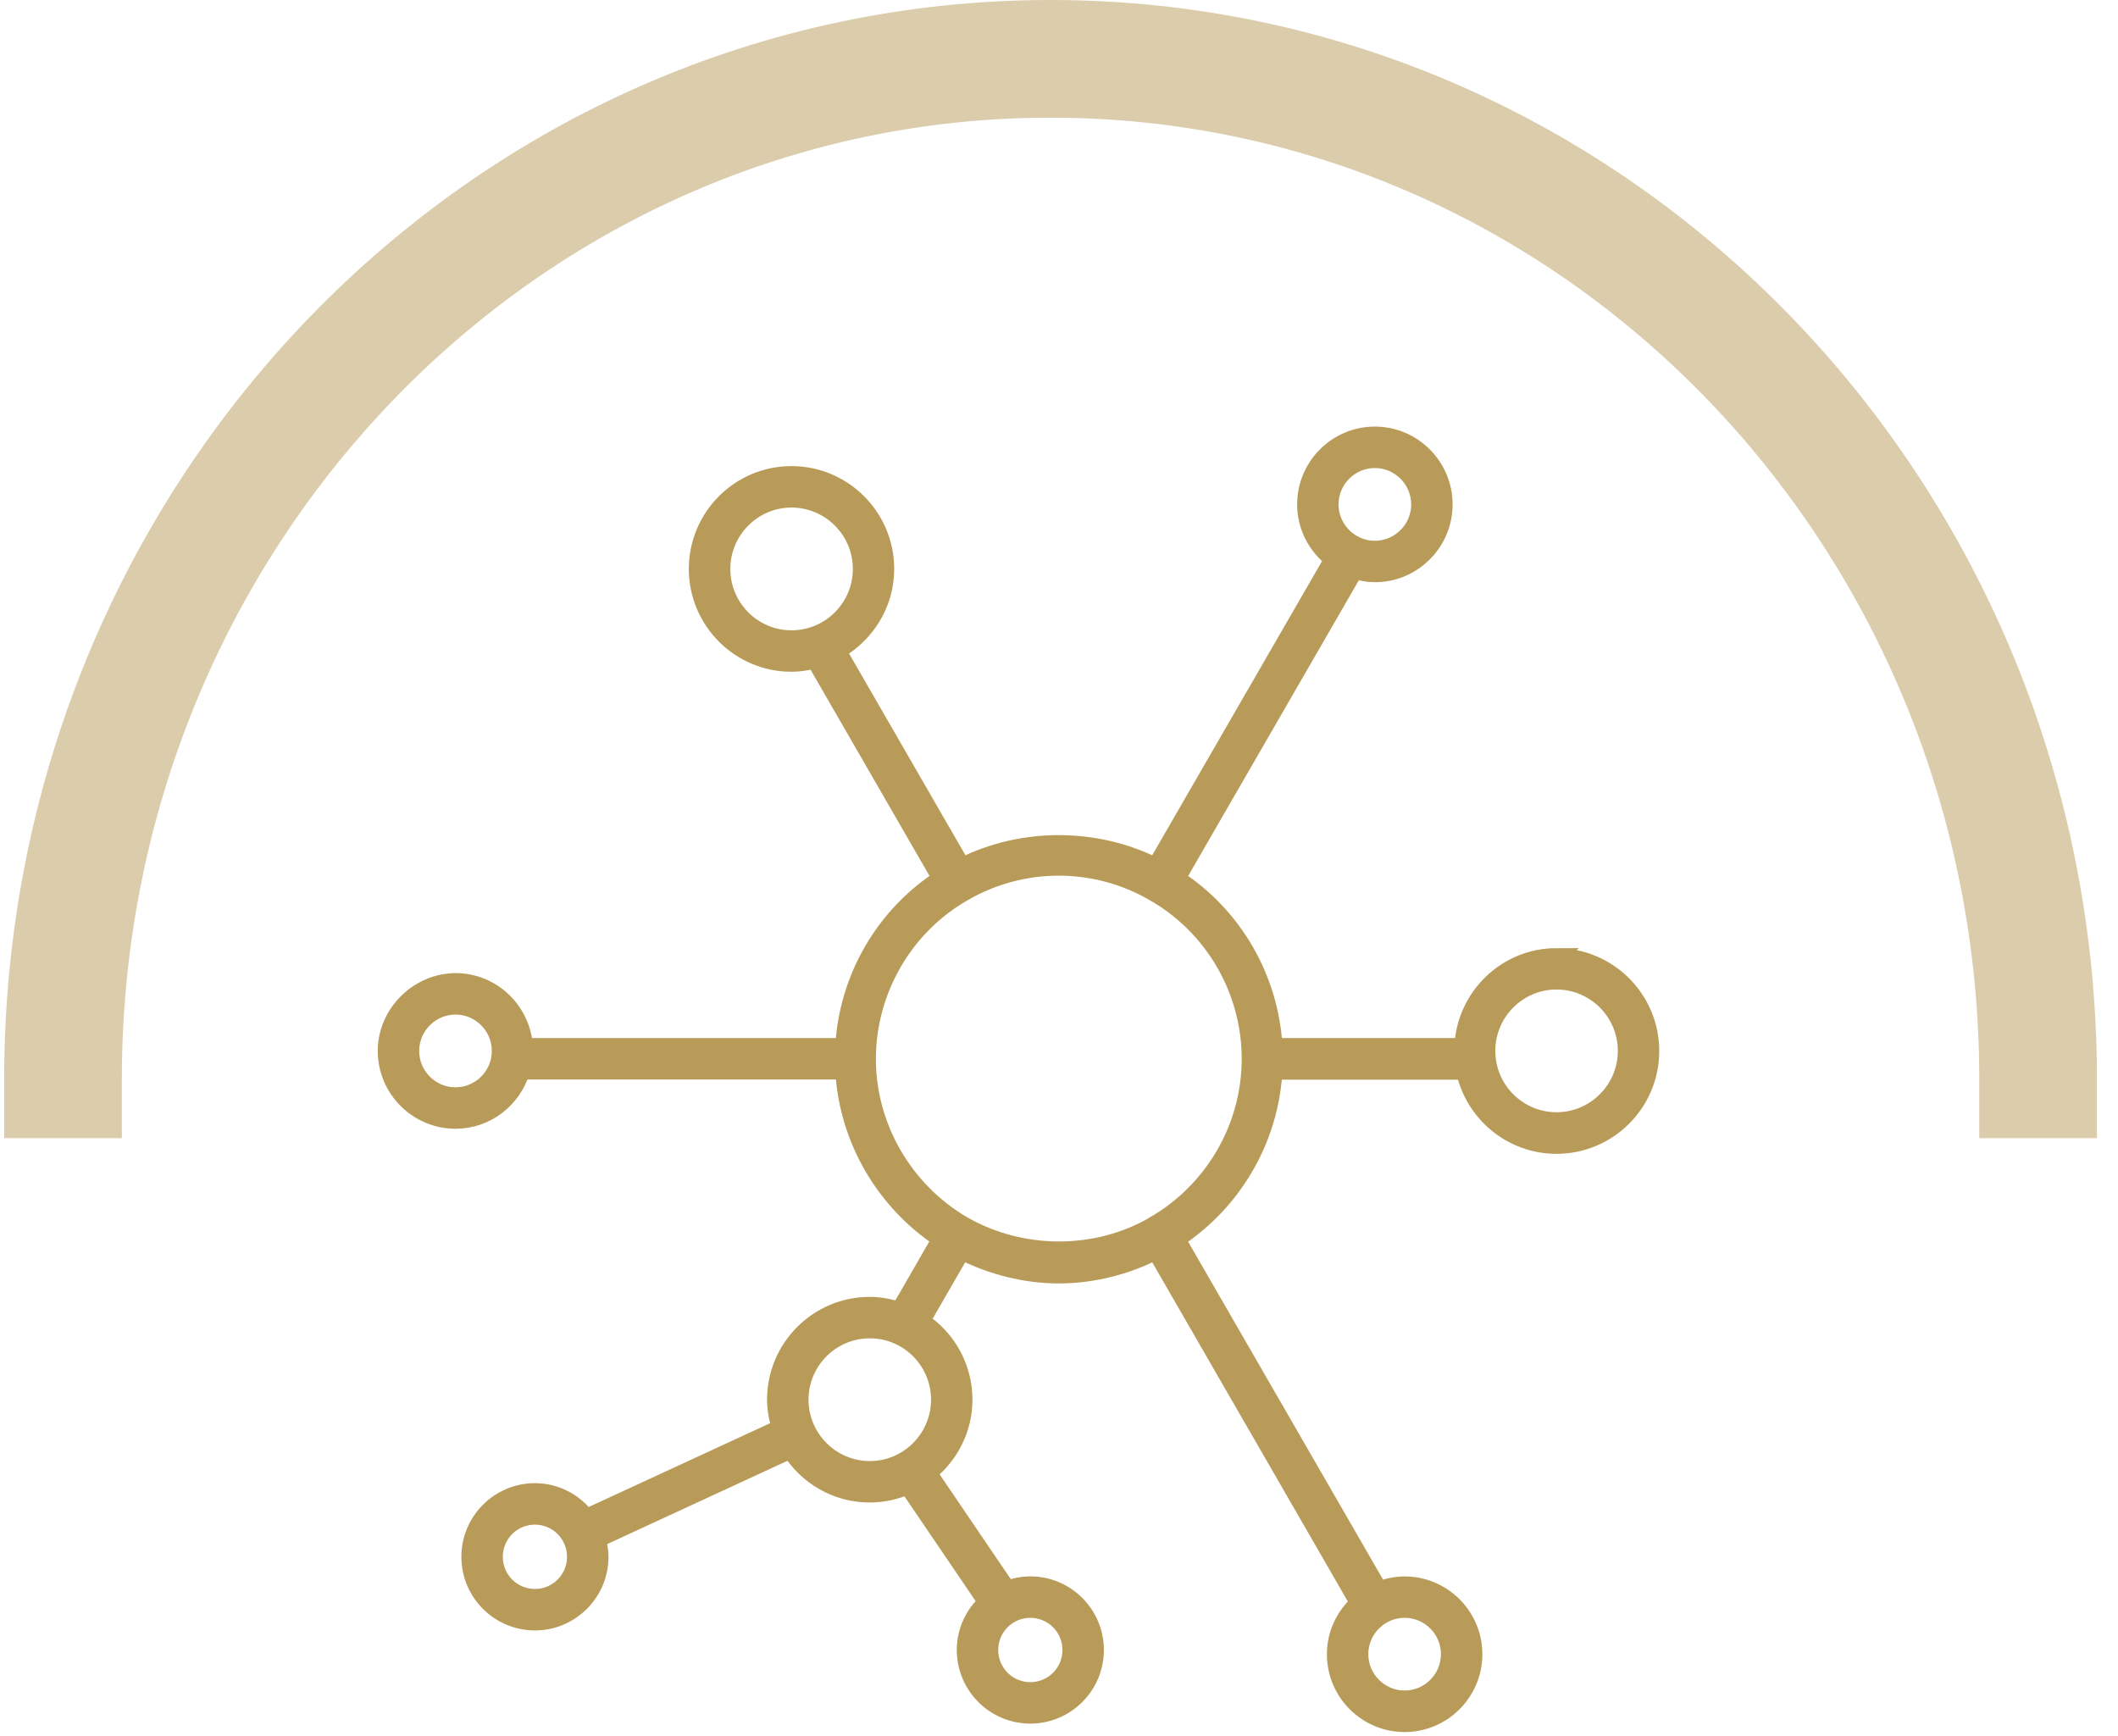
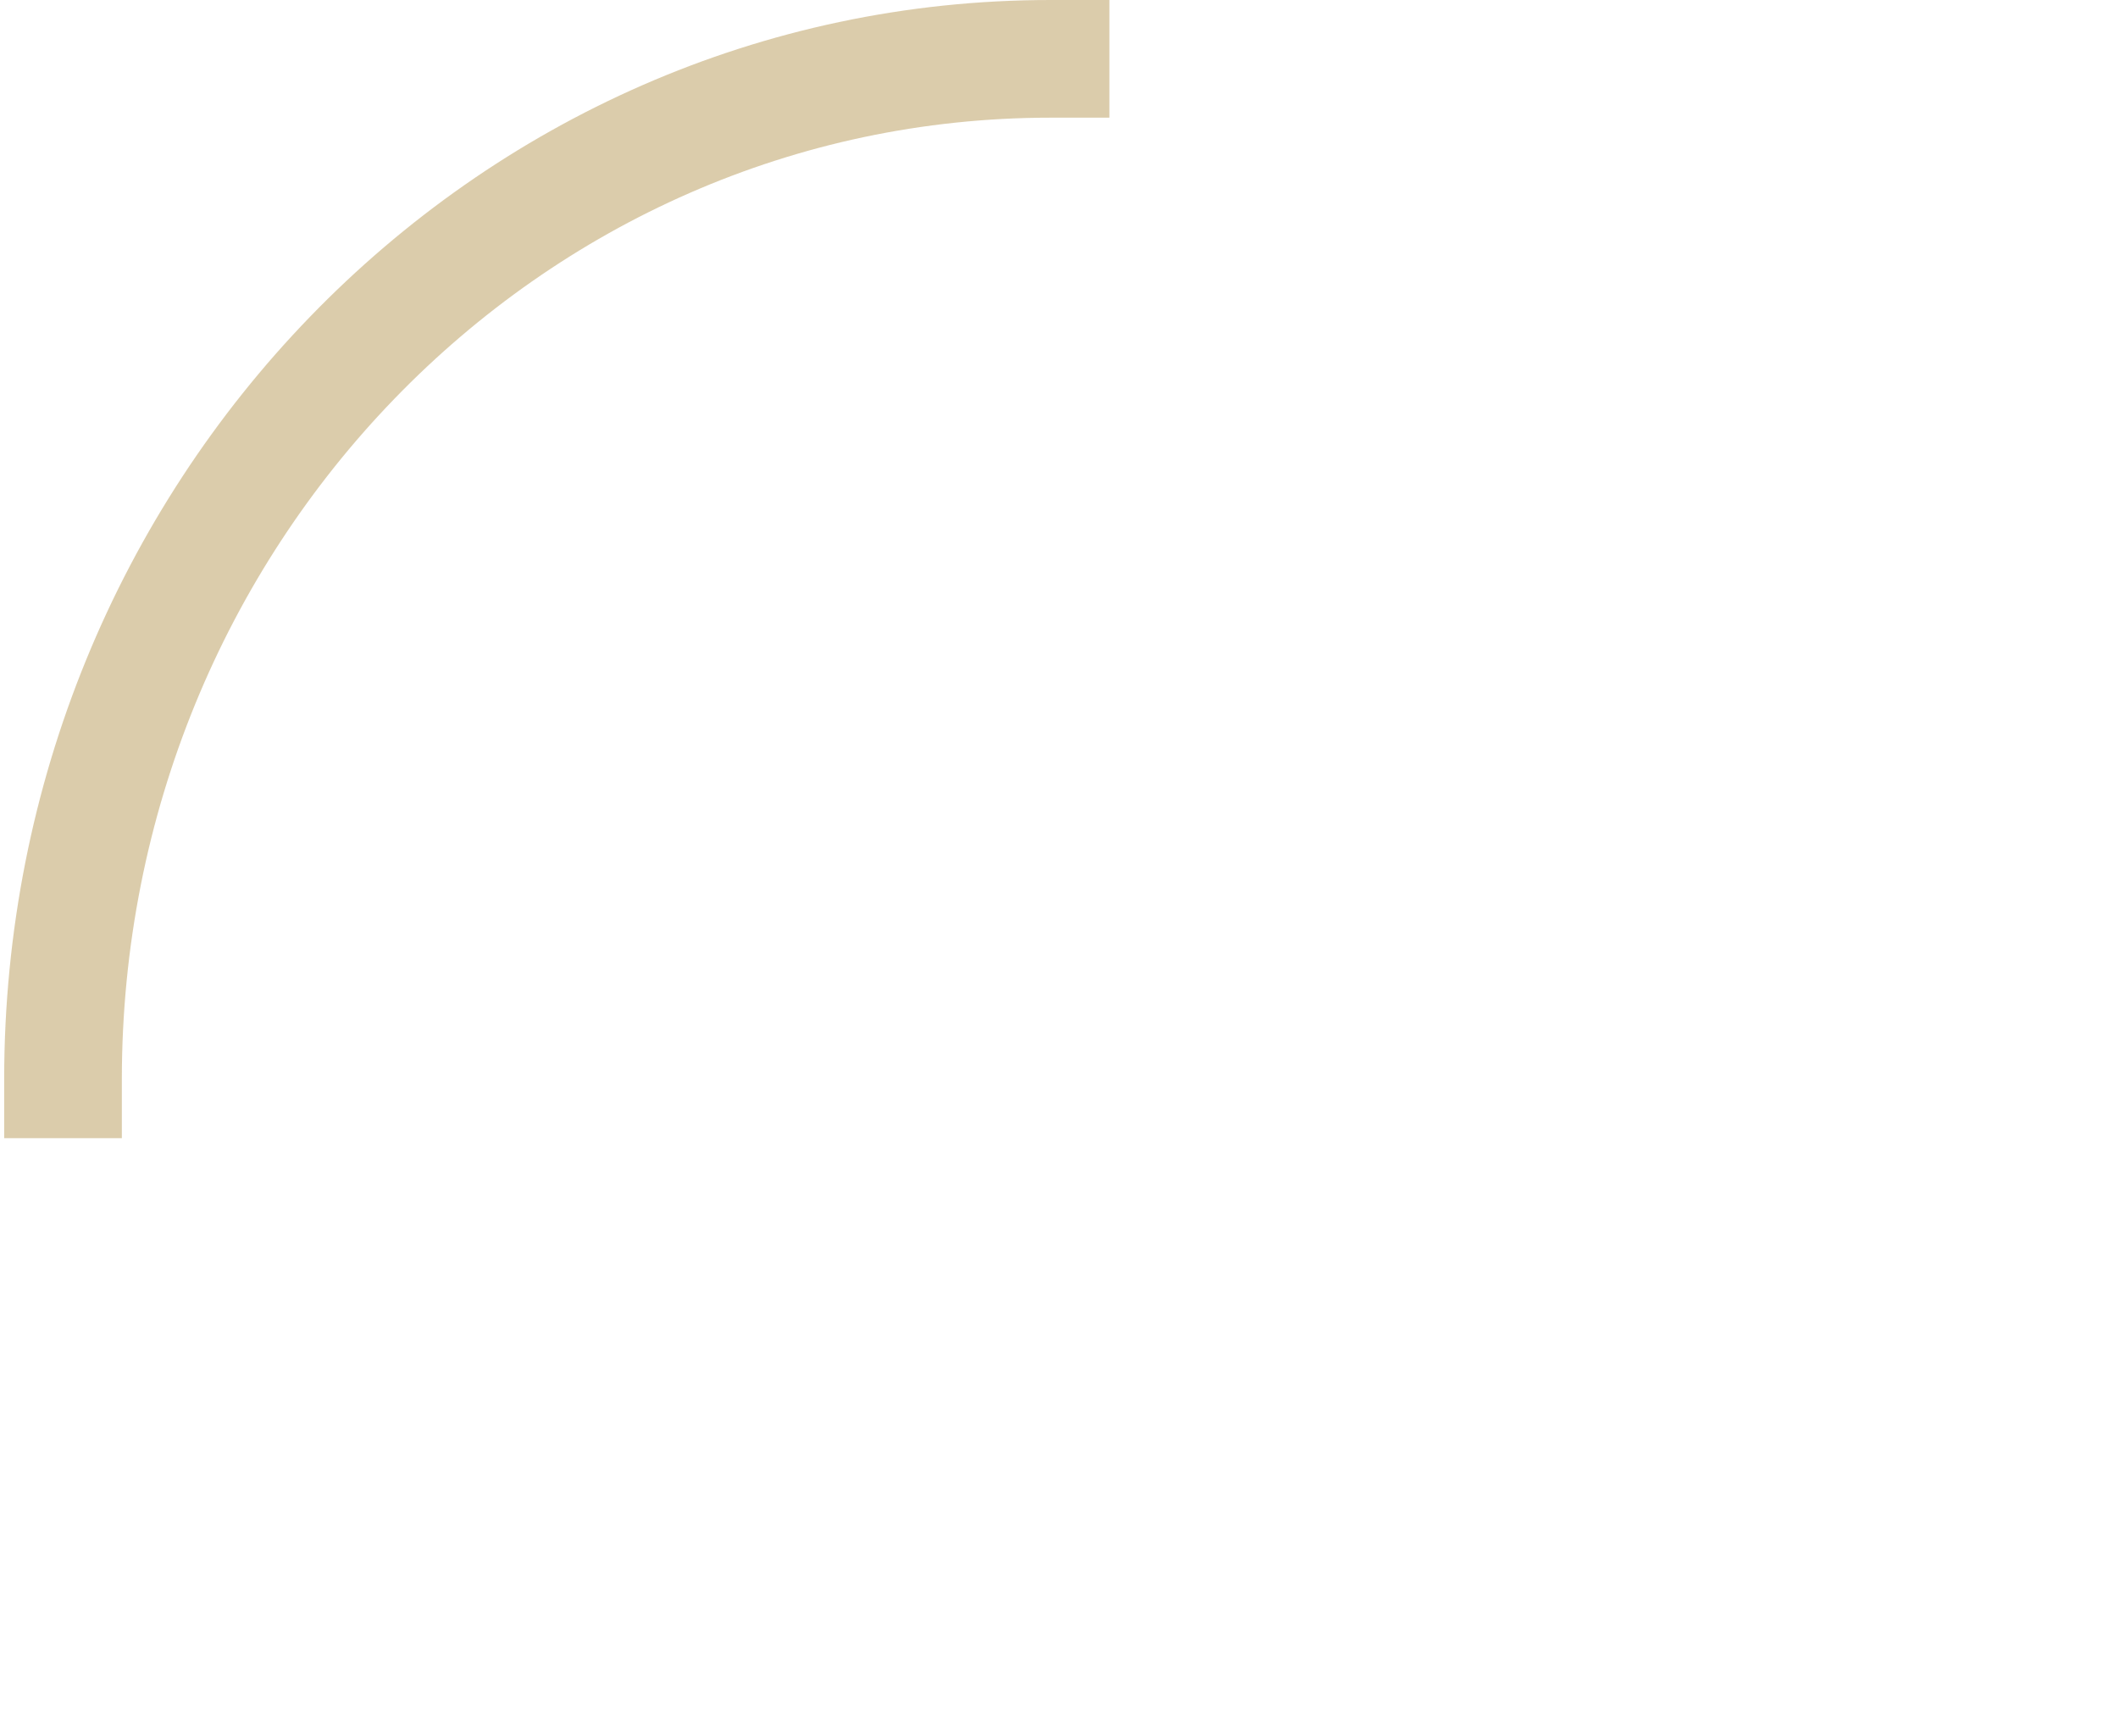
<svg xmlns="http://www.w3.org/2000/svg" width="72" height="59" viewBox="0 0 72 59" fill="none">
-   <path d="M2.142 36.69C2.142 17.531 17.172 2 35.713 2C54.254 2 69.284 17.531 69.284 36.69" stroke="#B99B59" stroke-opacity="0.5" stroke-width="4" stroke-miterlimit="10" stroke-linecap="square" stroke-linejoin="round" />
-   <path d="M52.915 32.529C51.203 32.529 49.813 33.888 49.739 35.586H43.298C43.168 33.26 41.938 31.133 39.992 29.867L46.048 19.376C46.268 19.445 46.497 19.491 46.737 19.491C48.029 19.491 49.08 18.439 49.08 17.146C49.08 15.853 48.029 14.801 46.737 14.801C45.446 14.801 44.395 15.853 44.395 17.146C44.395 17.907 44.766 18.578 45.327 19.007L39.289 29.464C37.251 28.43 34.732 28.43 32.699 29.464L28.458 22.113C29.431 21.565 30.098 20.534 30.098 19.34C30.098 17.577 28.667 16.144 26.906 16.144C25.145 16.144 23.716 17.577 23.716 19.34C23.716 21.102 25.147 22.535 26.906 22.535C27.183 22.535 27.446 22.489 27.703 22.422L31.998 29.867C30.052 31.128 28.822 33.255 28.692 35.586H17.816C17.742 34.358 16.73 33.379 15.487 33.379C14.243 33.379 13.142 34.431 13.142 35.724C13.142 37.017 14.193 38.069 15.485 38.069C16.542 38.069 17.426 37.361 17.717 36.395H28.694C28.825 38.701 30.05 40.826 31.989 42.112L30.576 44.562C30.258 44.455 29.922 44.384 29.567 44.384C27.808 44.384 26.375 45.816 26.375 47.579C26.375 47.916 26.441 48.234 26.54 48.542L19.931 51.595C19.528 51.065 18.899 50.717 18.184 50.717C16.971 50.717 15.984 51.705 15.984 52.92C15.984 54.135 16.971 55.123 18.184 55.123C19.398 55.123 20.385 54.135 20.385 52.92C20.385 52.709 20.346 52.512 20.291 52.319L26.874 49.278C27.439 50.174 28.431 50.774 29.567 50.774C30.027 50.774 30.462 50.671 30.858 50.495L33.553 54.462C33.109 54.866 32.825 55.441 32.825 56.087C32.825 57.302 33.812 58.29 35.025 58.29C36.239 58.29 37.226 57.302 37.226 56.087C37.226 54.873 36.239 53.885 35.025 53.885C34.748 53.885 34.485 53.942 34.24 54.036L31.545 50.066C32.278 49.479 32.758 48.59 32.758 47.579C32.758 46.463 32.181 45.482 31.311 44.909L32.69 42.518C33.722 43.038 34.854 43.327 35.996 43.327C37.139 43.327 38.277 43.038 39.291 42.52L46.195 54.49C45.714 54.921 45.407 55.537 45.407 56.232C45.407 57.525 46.458 58.577 47.75 58.577C49.041 58.577 50.092 57.525 50.092 56.232C50.092 54.939 49.041 53.887 47.75 53.887C47.443 53.887 47.15 53.951 46.88 54.059L39.99 42.117C41.936 40.842 43.166 38.715 43.296 36.4H49.797C50.106 37.84 51.386 38.922 52.913 38.922C54.672 38.922 56.105 37.489 56.105 35.726C56.105 33.964 54.674 32.531 52.913 32.531L52.915 32.529ZM46.737 15.61C47.582 15.61 48.272 16.3 48.272 17.146C48.272 17.992 47.582 18.682 46.737 18.682C45.893 18.682 45.203 17.992 45.203 17.146C45.203 16.3 45.893 15.61 46.737 15.61ZM24.527 19.34C24.527 18.024 25.596 16.953 26.908 16.953C28.22 16.953 29.292 18.024 29.292 19.34C29.292 20.655 28.223 21.726 26.908 21.726C25.594 21.726 24.527 20.657 24.527 19.34ZM18.184 54.313C17.417 54.313 16.792 53.69 16.792 52.92C16.792 52.15 17.415 51.526 18.184 51.526C18.953 51.526 19.576 52.15 19.576 52.92C19.576 53.69 18.953 54.313 18.184 54.313ZM36.418 56.087C36.418 56.858 35.795 57.481 35.025 57.481C34.256 57.481 33.633 56.858 33.633 56.087C33.633 55.317 34.258 54.694 35.025 54.694C35.792 54.694 36.418 55.317 36.418 56.087ZM31.95 47.579C31.95 48.895 30.881 49.965 29.569 49.965C28.257 49.965 27.185 48.895 27.185 47.579C27.185 46.263 28.255 45.193 29.569 45.193C30.883 45.193 31.95 46.263 31.95 47.579ZM49.284 56.23C49.284 57.075 48.594 57.765 47.75 57.765C46.905 57.765 46.215 57.075 46.215 56.23C46.215 55.384 46.905 54.694 47.75 54.694C48.594 54.694 49.284 55.384 49.284 56.23ZM15.485 37.26C14.637 37.26 13.95 36.57 13.95 35.724C13.95 34.878 14.64 34.188 15.485 34.188C16.329 34.188 17.019 34.878 17.019 35.724C17.019 36.57 16.329 37.26 15.485 37.26ZM39.245 41.64C37.294 42.782 34.741 42.793 32.731 41.64C30.723 40.464 29.475 38.3 29.475 35.992C29.475 33.684 30.725 31.495 32.74 30.344C33.722 29.771 34.847 29.466 35.992 29.466C37.136 29.466 38.263 29.771 39.245 30.346C41.258 31.499 42.511 33.663 42.511 35.992C42.511 38.321 41.258 40.473 39.243 41.64H39.245ZM52.913 38.108C51.599 38.108 50.532 37.037 50.532 35.722C50.532 34.406 51.601 33.336 52.913 33.336C54.225 33.336 55.297 34.406 55.297 35.722C55.297 37.037 54.227 38.108 52.913 38.108Z" fill="#B99B59" stroke="#B99B59" stroke-width="0.6" />
+   <path d="M2.142 36.69C2.142 17.531 17.172 2 35.713 2" stroke="#B99B59" stroke-opacity="0.5" stroke-width="4" stroke-miterlimit="10" stroke-linecap="square" stroke-linejoin="round" />
</svg>